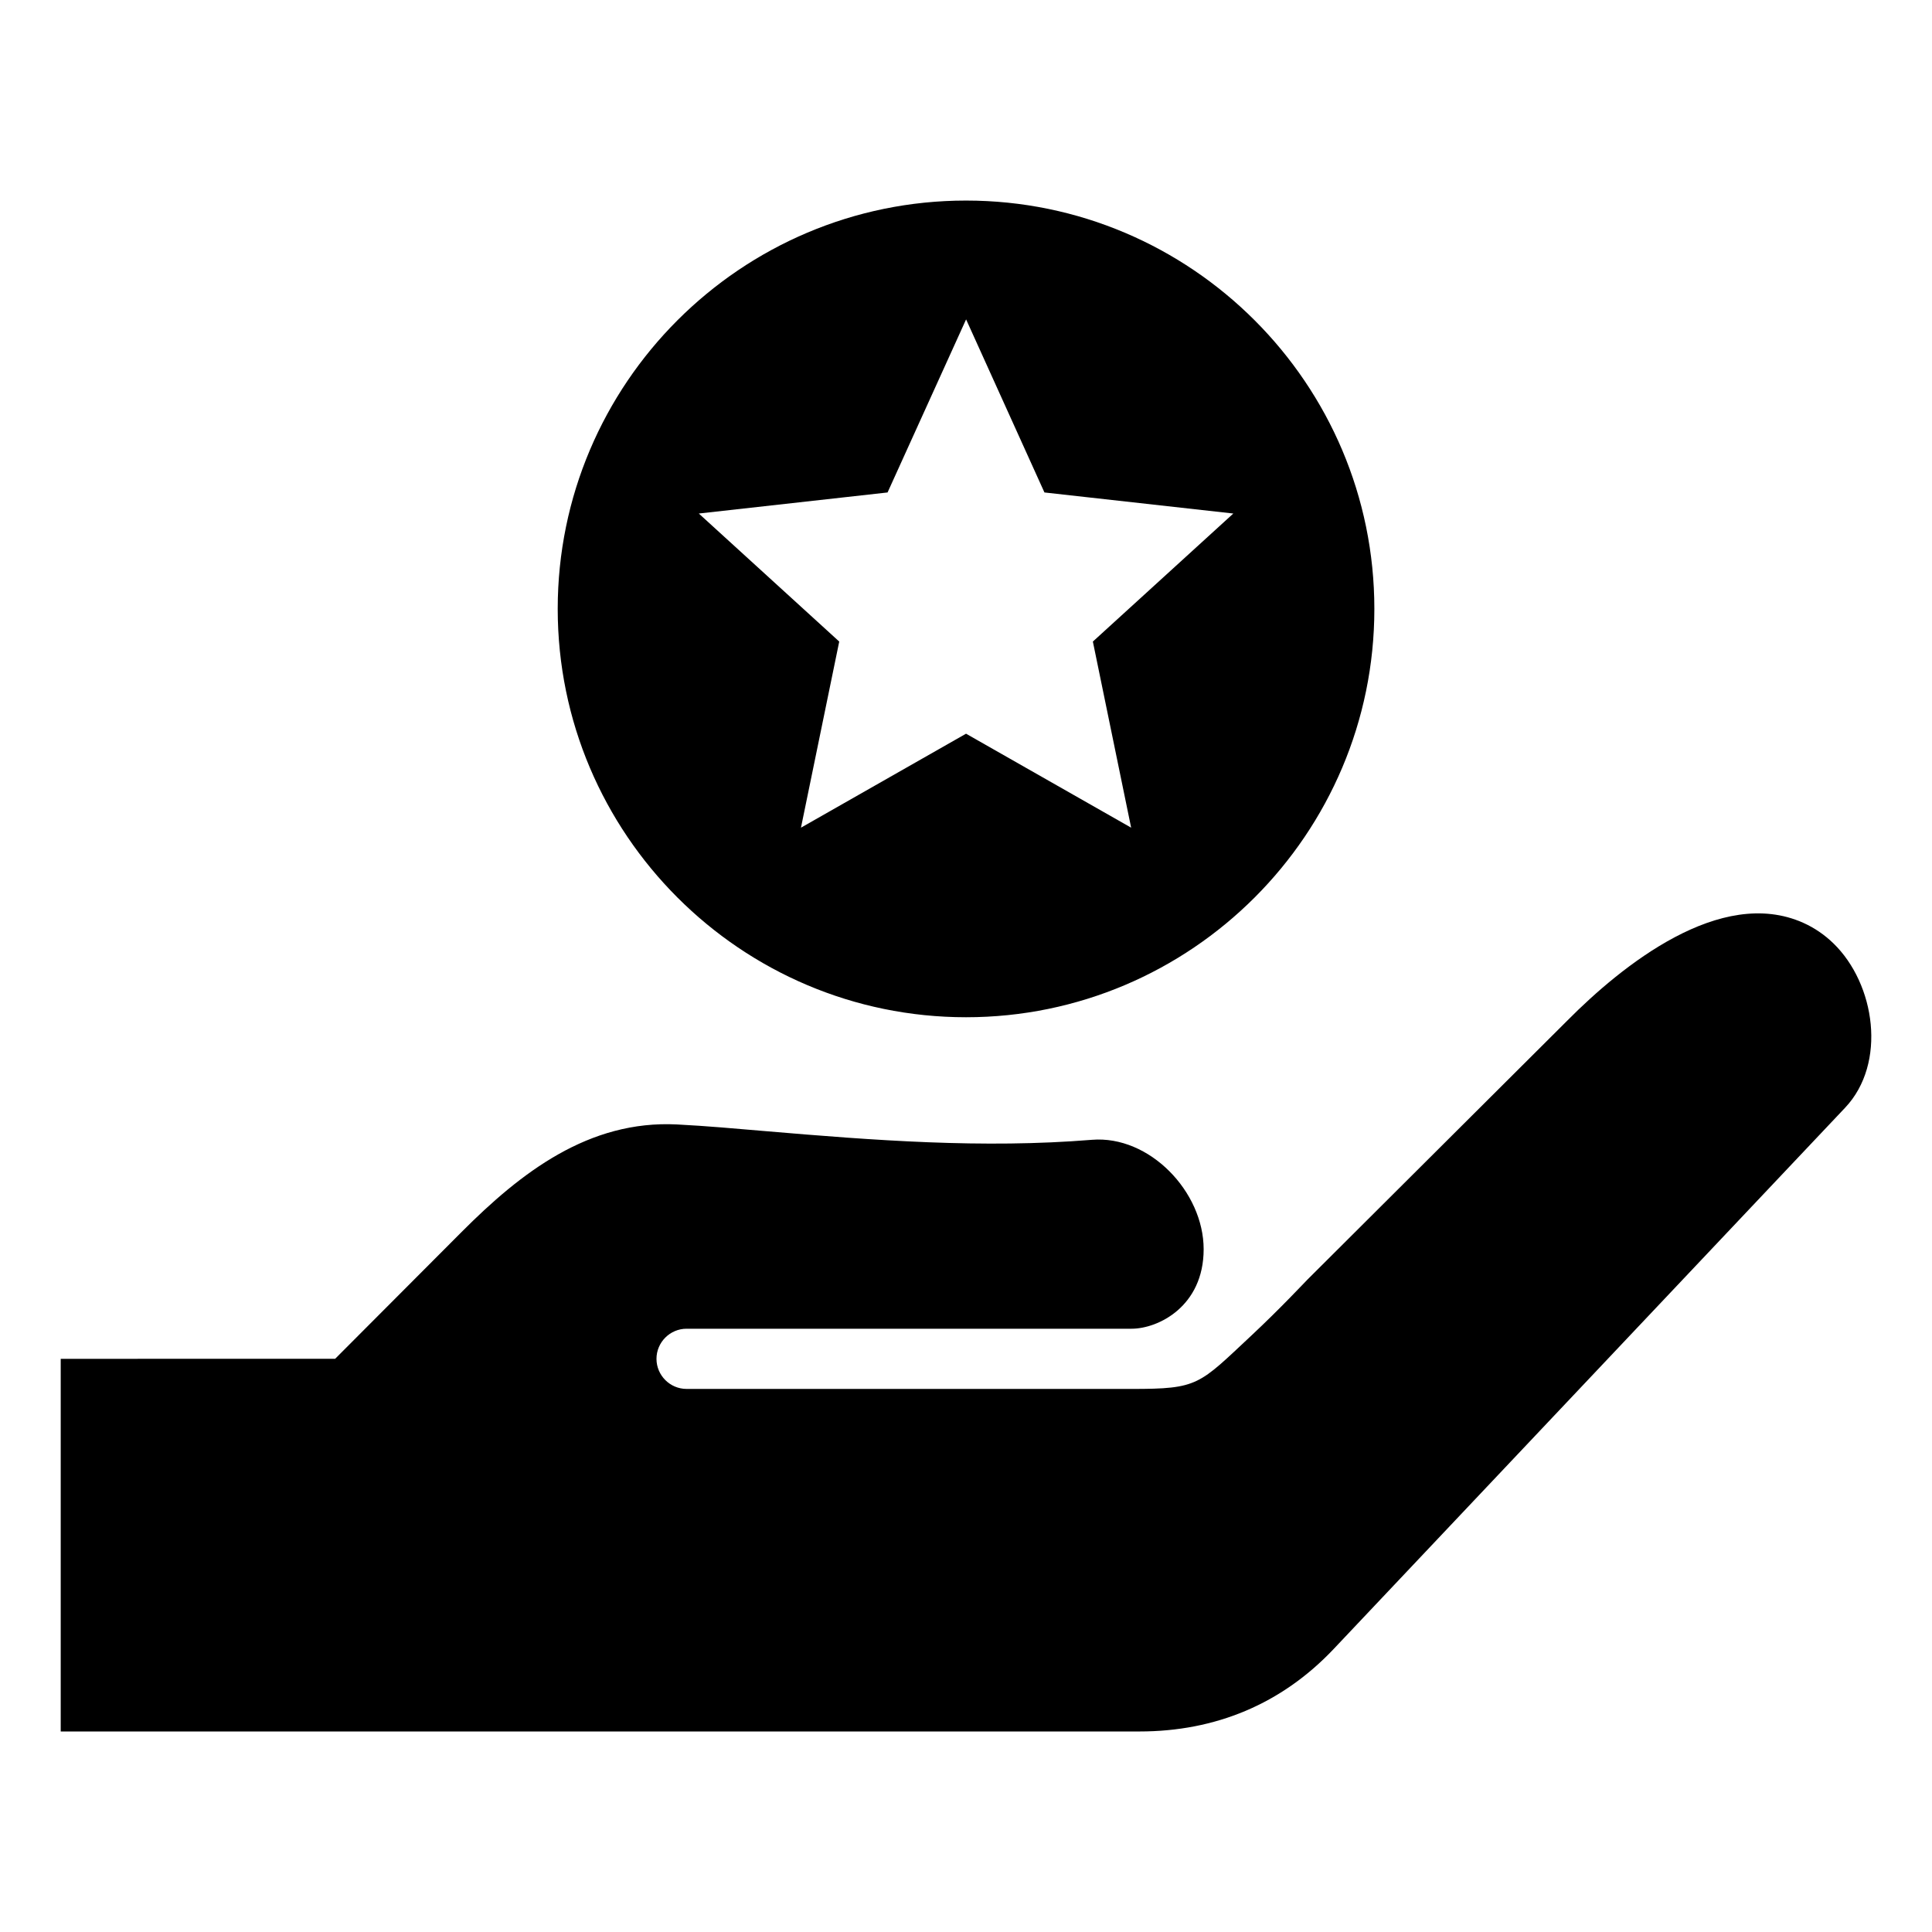
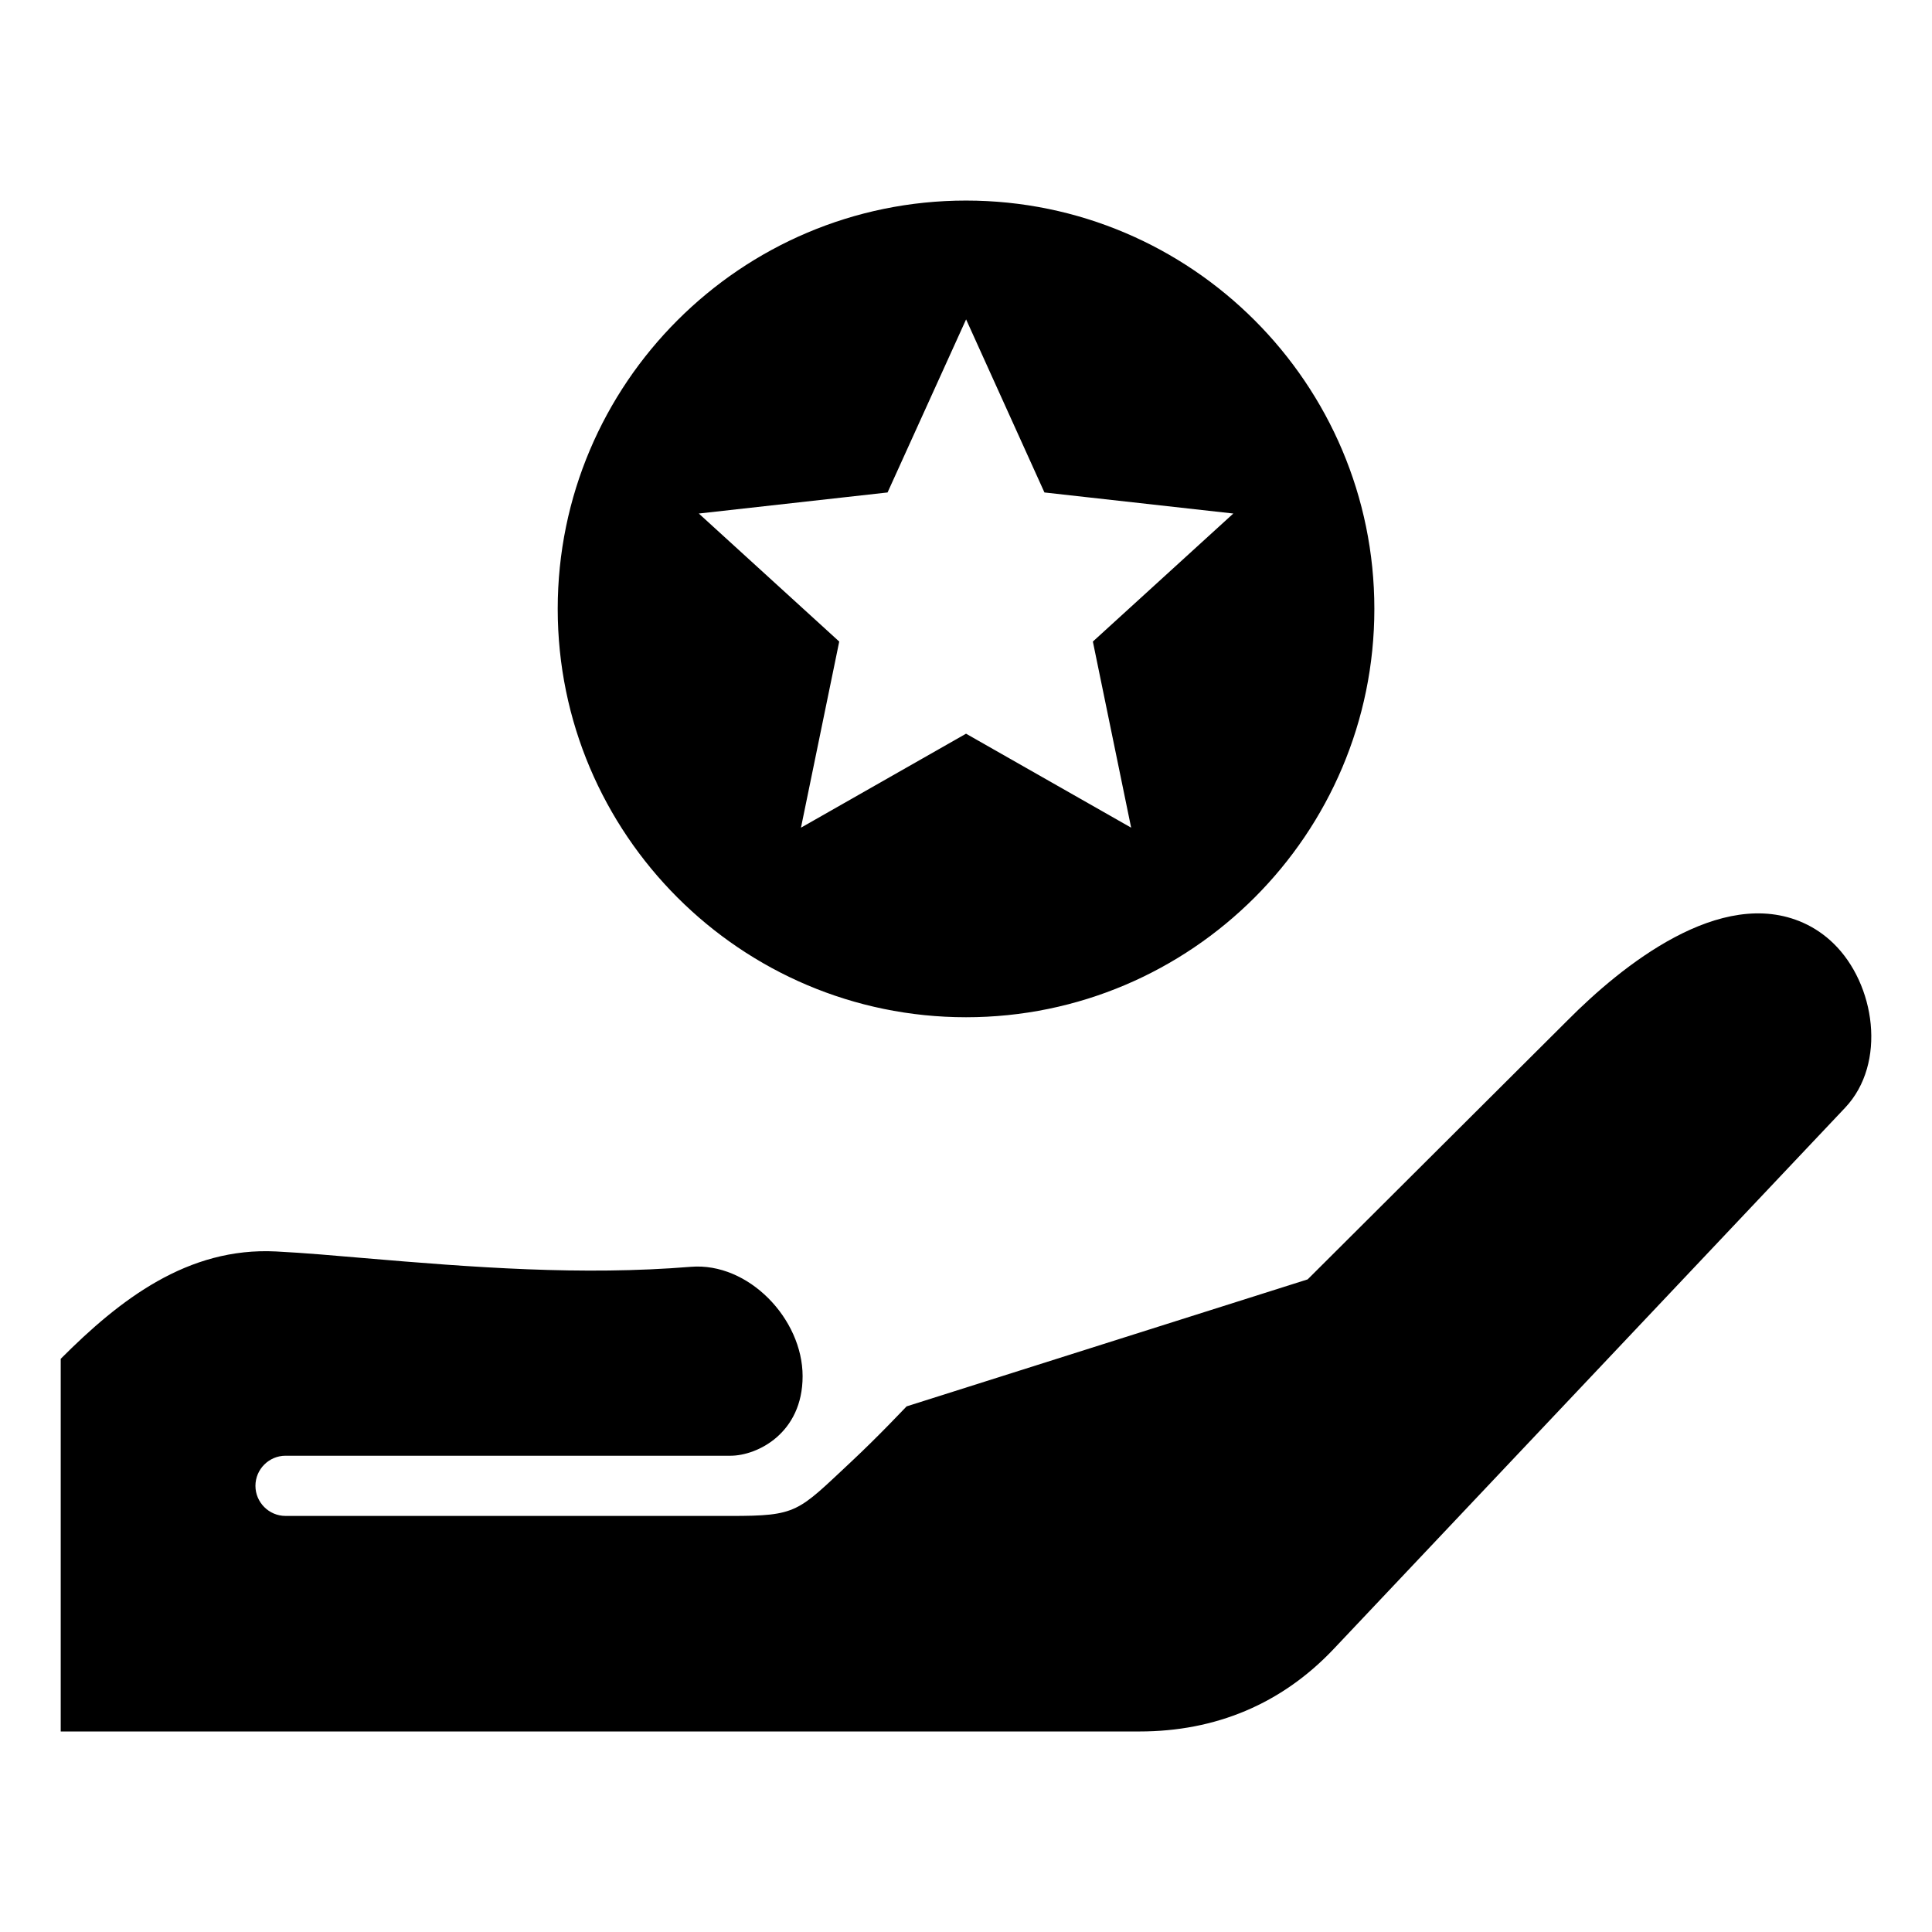
<svg xmlns="http://www.w3.org/2000/svg" fill="#000000" width="800px" height="800px" version="1.1" viewBox="144 144 512 512">
-   <path d="m490.54 483.05 68.875-68.645c14.348-14.457 40.562-35.664 62.484-25.84 2.961 1.328 5.633 3.164 7.961 5.422 11.117 10.766 14.227 31.809 3.113 43.574l-135.52 143.42c-13.824 14.625-31.379 21.875-51.473 21.875h-285.89v-98.754l72.73-0.012 33.551-33.645c15.676-15.723 33.668-29.652 57.09-28.453 7.773 0.398 15.555 1.102 23.312 1.762 28.828 2.457 57.676 4.664 86.598 2.305 15.234-1.242 29.609 13.754 29.609 28.996 0 15.145-12.039 21.07-19.109 21.07h-117.92c-4.387 0-7.977 3.59-7.977 7.977 0 4.387 3.59 7.977 7.977 7.977l117.92 0.004c17.785 0 17.727-1.035 31.922-14.305 7.391-6.914 13.926-13.906 14.746-14.73zm-198.74-177.69c0 59.676 48.539 108.22 108.21 108.22s108.21-48.543 108.21-108.22c0-59.672-48.543-108.21-108.21-108.21s-108.21 48.547-108.21 108.21zm64.465 57.984 10.141-49.324-37.215-33.93 50.023-5.582 20.812-45.867 20.762 45.867 50.055 5.582-37.223 33.93 10.145 49.32-43.754-24.902z" fill-rule="evenodd" />
+   <path d="m490.54 483.05 68.875-68.645c14.348-14.457 40.562-35.664 62.484-25.84 2.961 1.328 5.633 3.164 7.961 5.422 11.117 10.766 14.227 31.809 3.113 43.574l-135.52 143.42c-13.824 14.625-31.379 21.875-51.473 21.875h-285.89v-98.754c15.676-15.723 33.668-29.652 57.09-28.453 7.773 0.398 15.555 1.102 23.312 1.762 28.828 2.457 57.676 4.664 86.598 2.305 15.234-1.242 29.609 13.754 29.609 28.996 0 15.145-12.039 21.07-19.109 21.07h-117.92c-4.387 0-7.977 3.59-7.977 7.977 0 4.387 3.59 7.977 7.977 7.977l117.92 0.004c17.785 0 17.727-1.035 31.922-14.305 7.391-6.914 13.926-13.906 14.746-14.73zm-198.74-177.69c0 59.676 48.539 108.22 108.21 108.22s108.21-48.543 108.21-108.22c0-59.672-48.543-108.21-108.21-108.21s-108.21 48.547-108.21 108.21zm64.465 57.984 10.141-49.324-37.215-33.93 50.023-5.582 20.812-45.867 20.762 45.867 50.055 5.582-37.223 33.93 10.145 49.32-43.754-24.902z" fill-rule="evenodd" />
</svg>